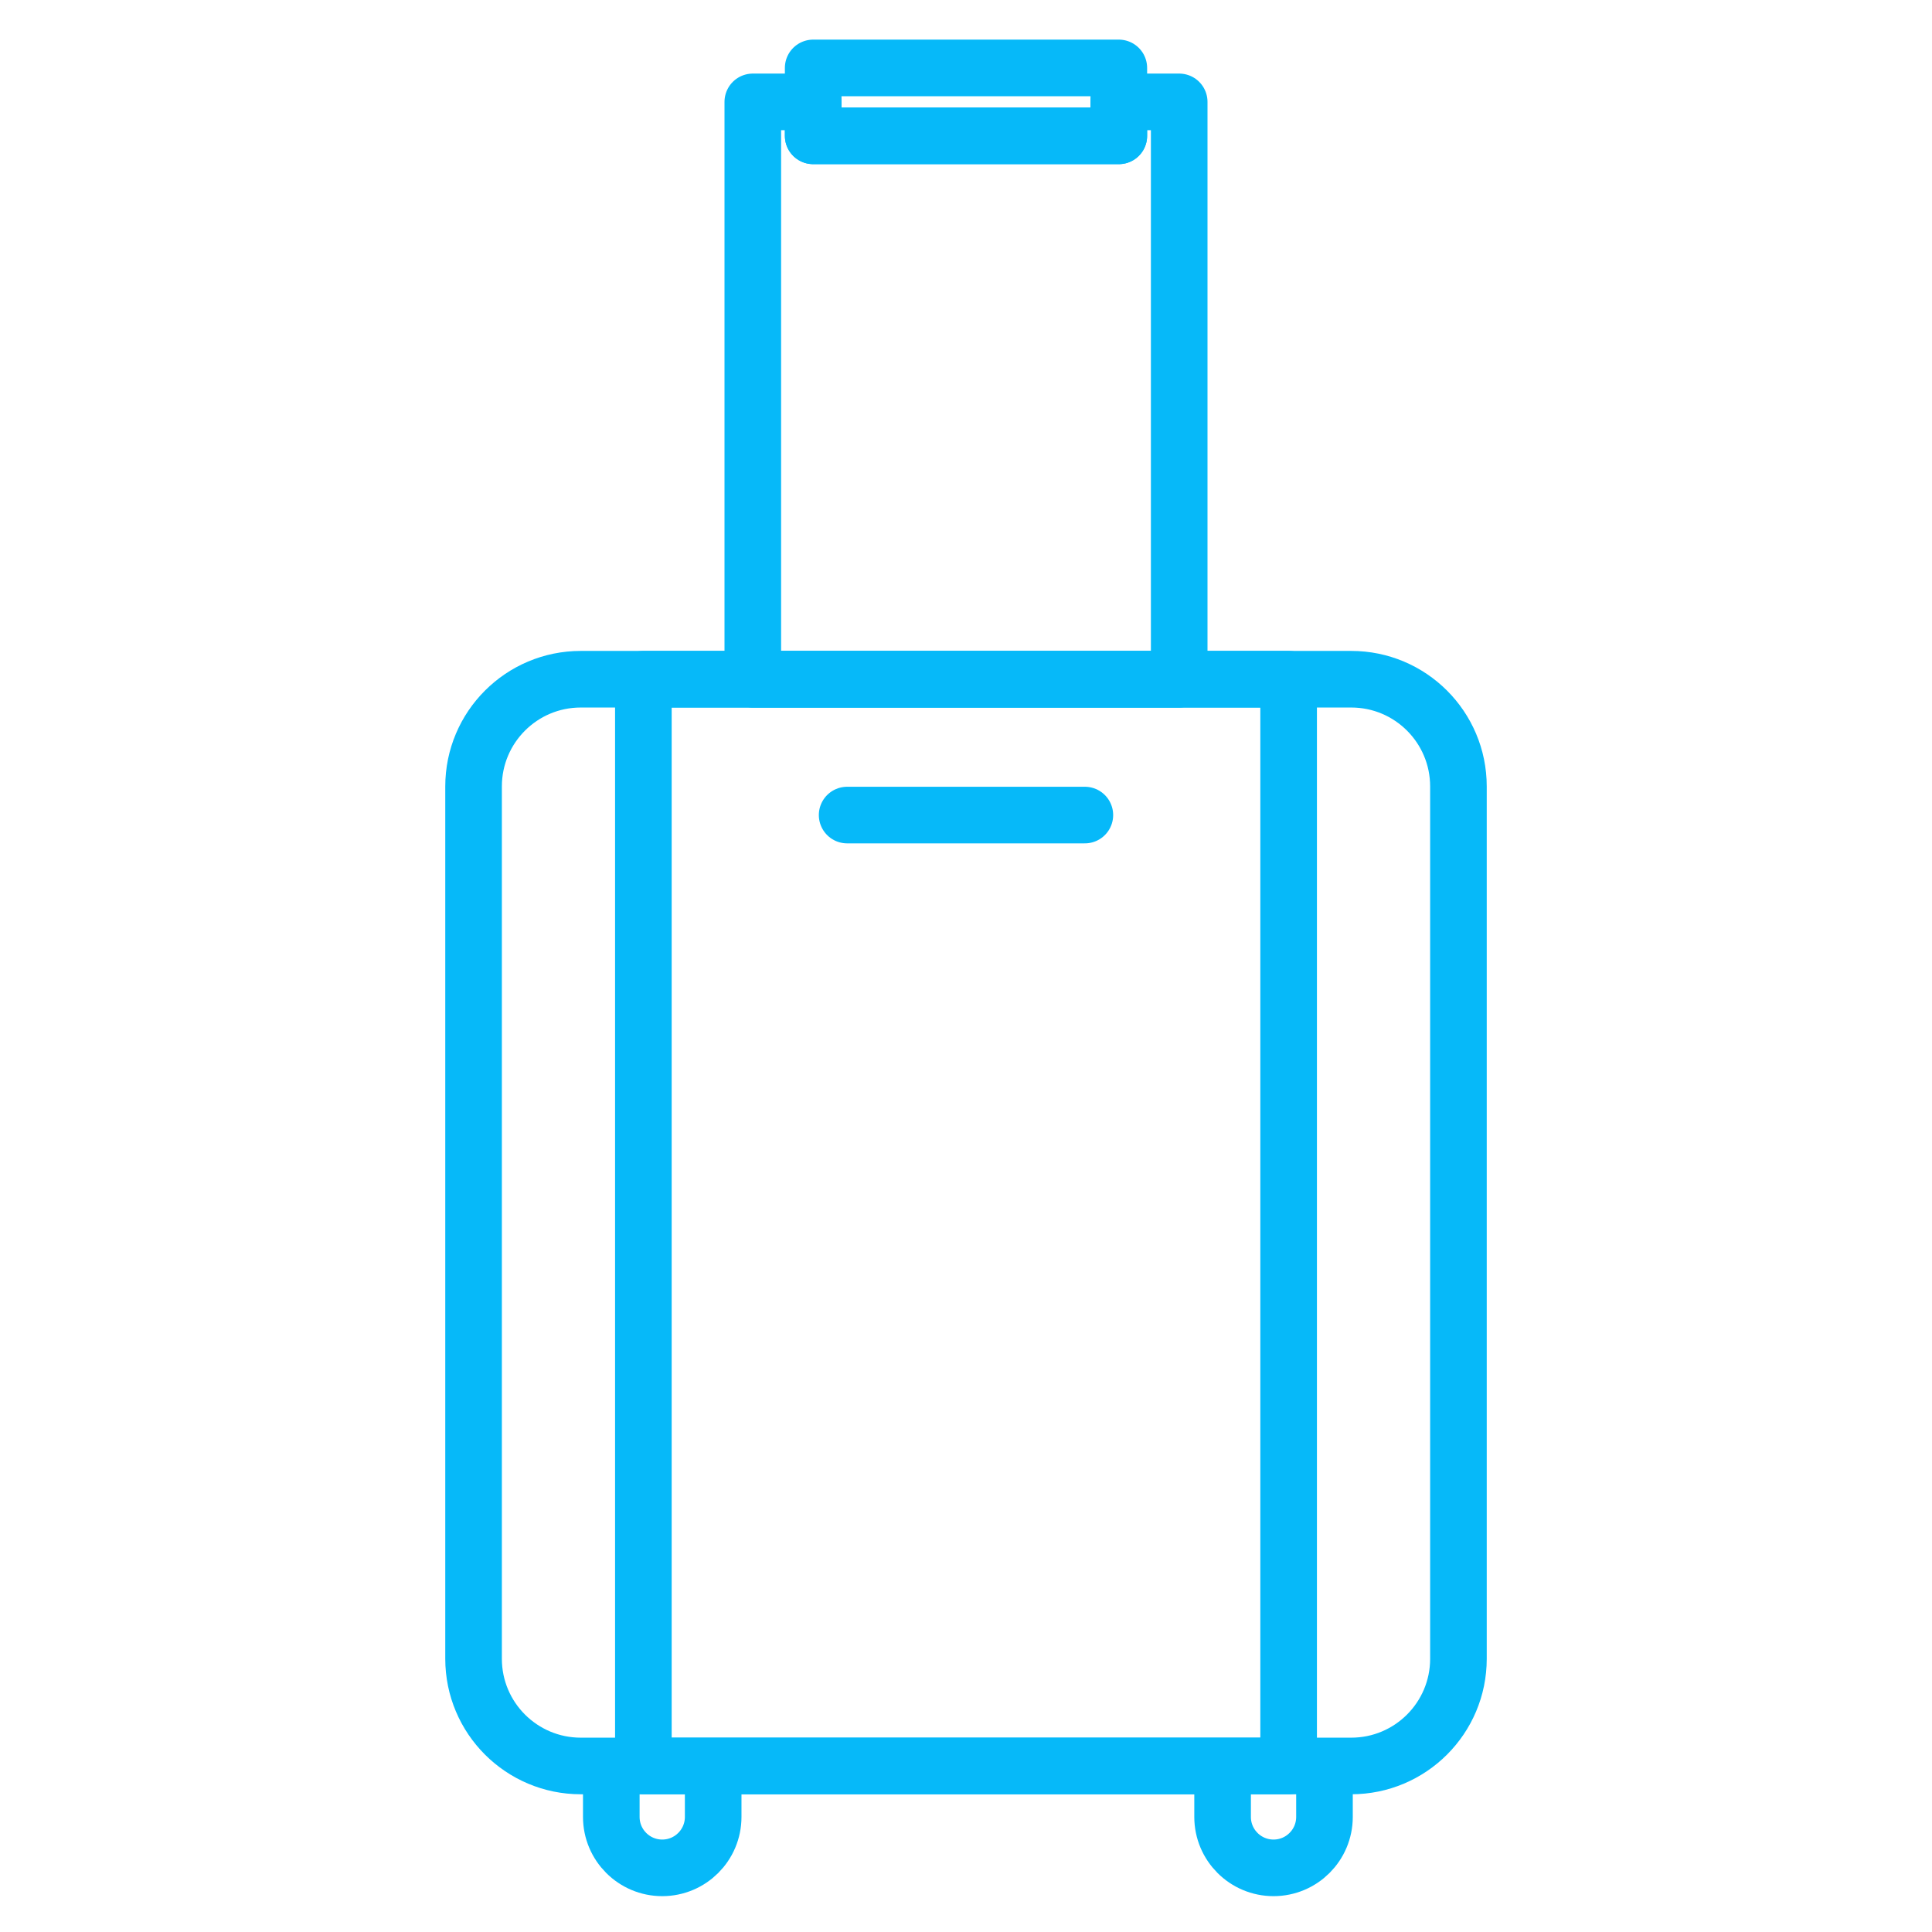
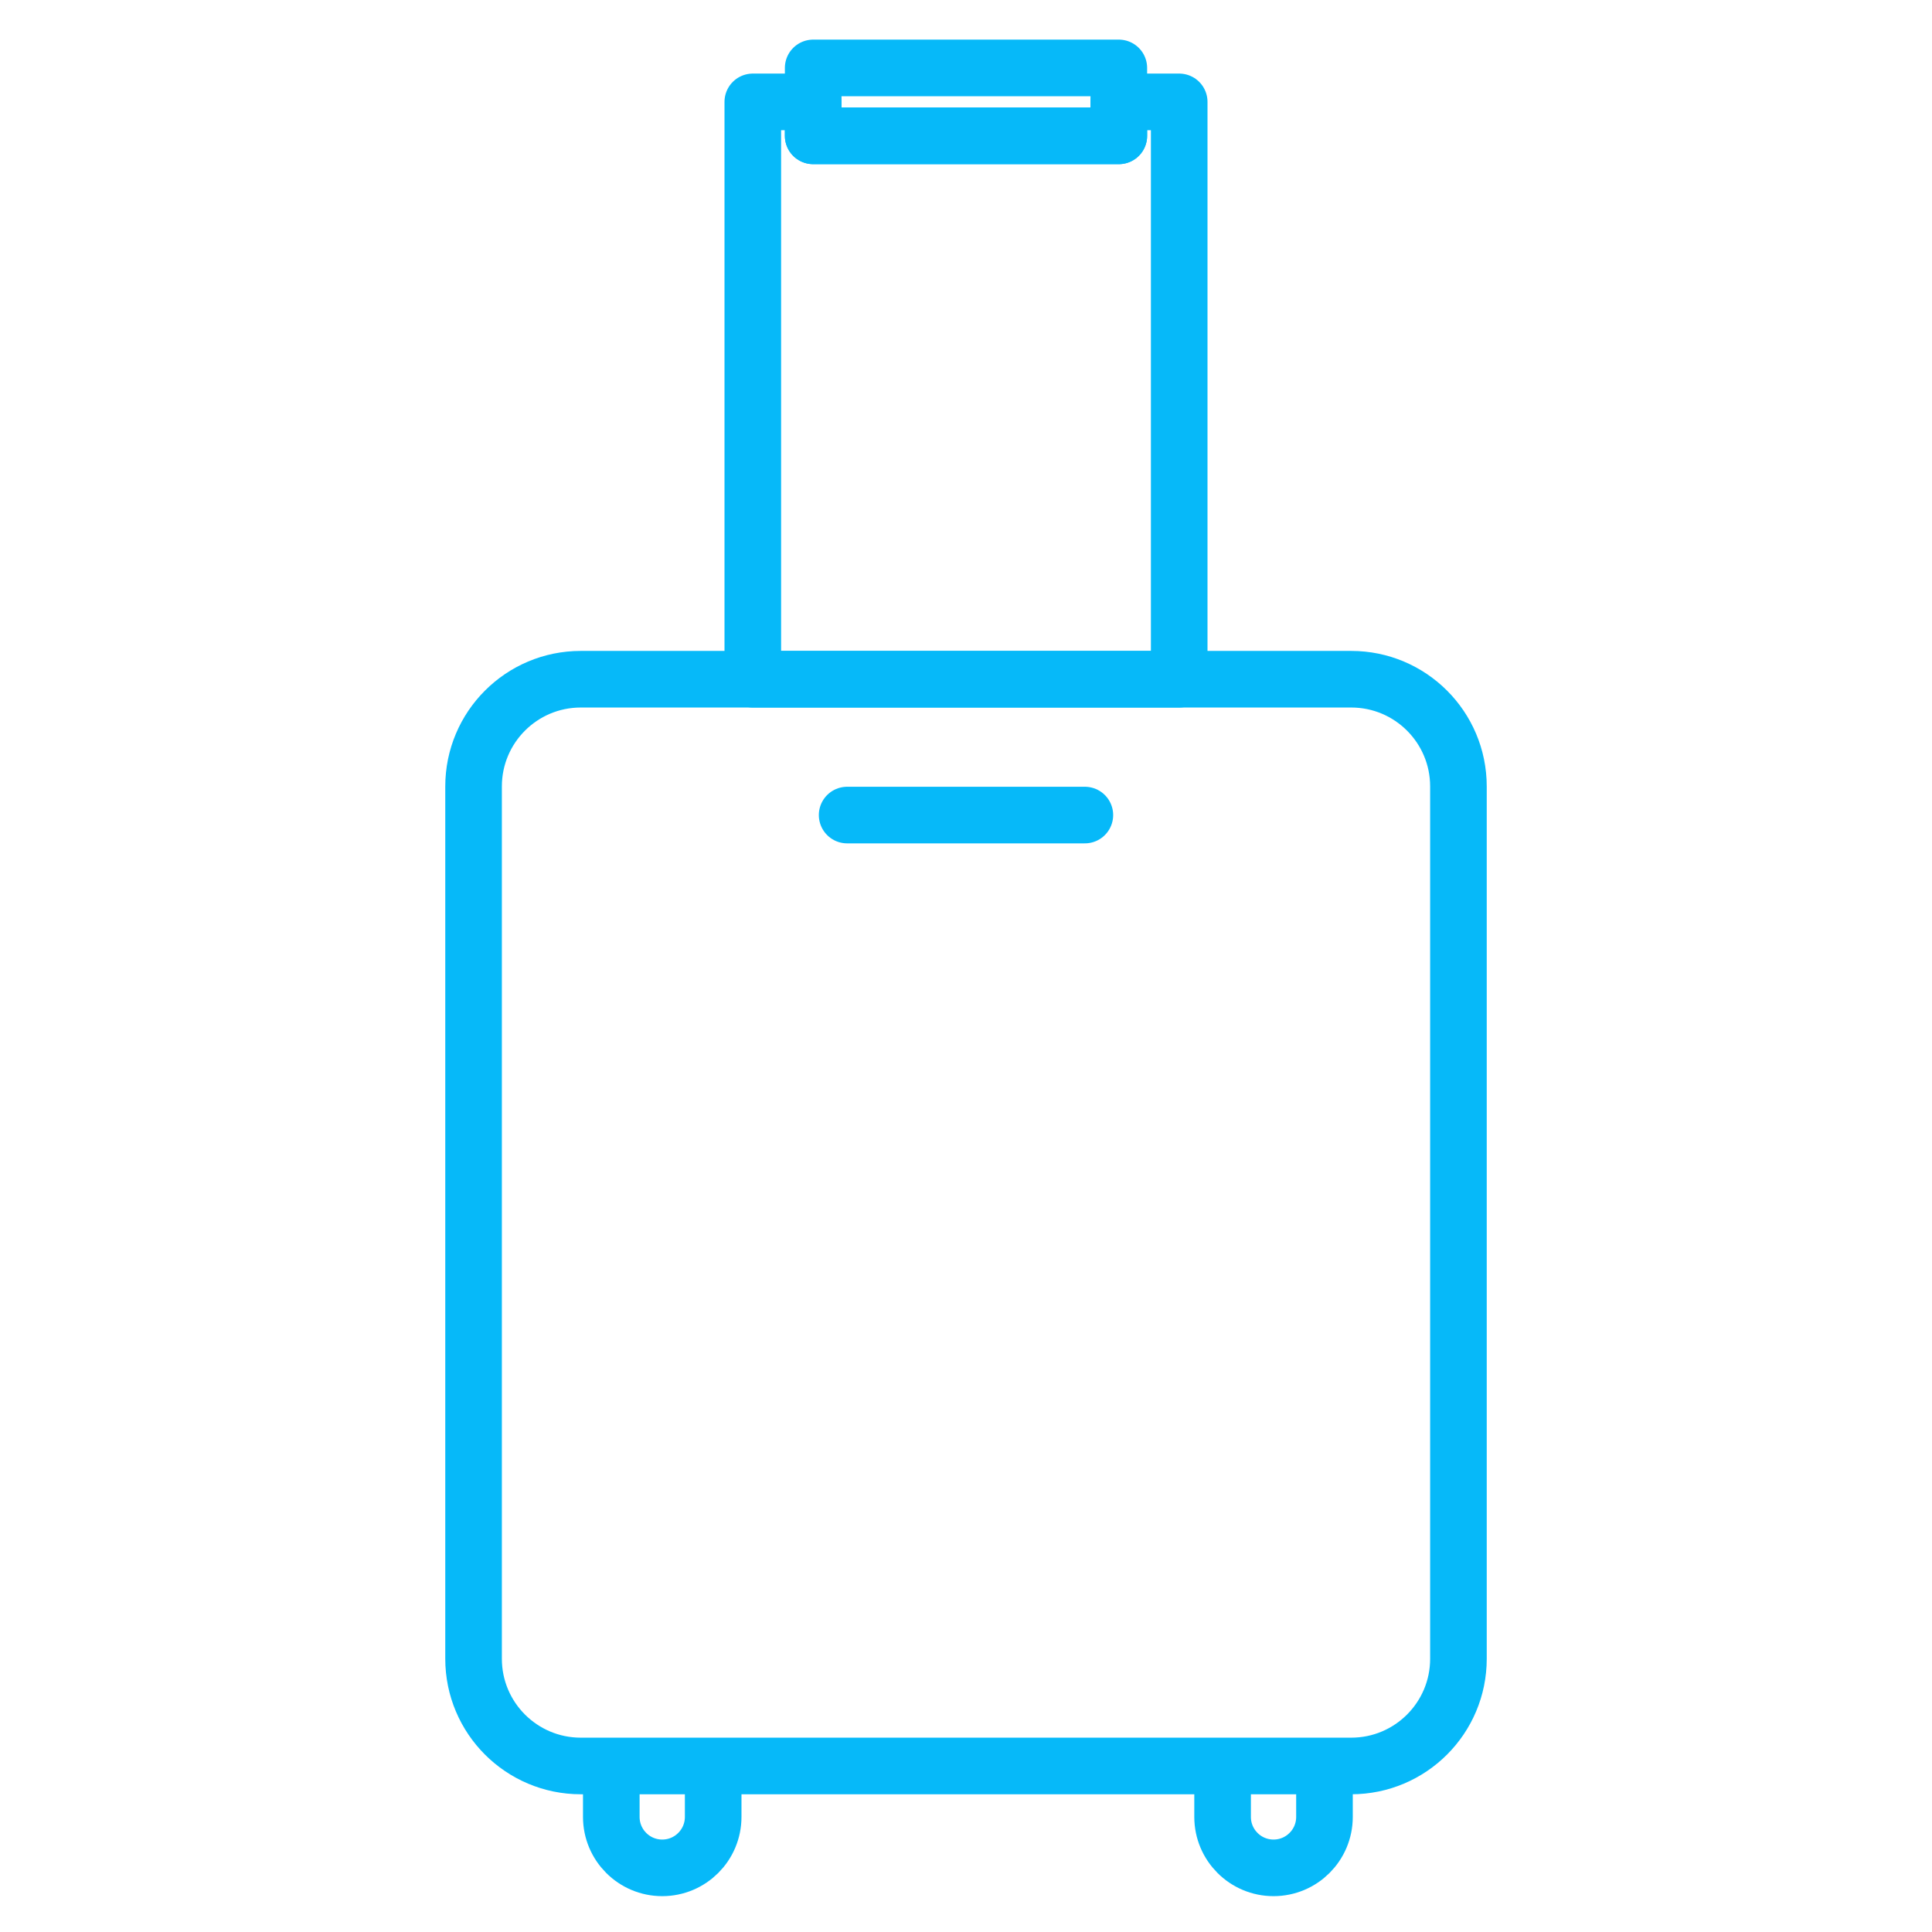
<svg xmlns="http://www.w3.org/2000/svg" viewBox="0 0 512 512" id="travelling-bag">
  <defs />
  <polygon stroke-linecap="round" stroke-linejoin="round" stroke-miterlimit="10" stroke-width="15" points="312.5 27 312.5 180 199.5 180 199.5 27 215.5 27 215.5 36 296.5 36 296.5 27" style="fill-rule: evenodd; stroke: rgb(6, 185, 249);" fill="none" />
  <path stroke-linecap="round" stroke-linejoin="round" stroke-miterlimit="10" stroke-width="15" d="M153.911 468h204.179c15.691 0 28.411-12.72 28.411-28.411V208.411c0-15.691-12.72-28.411-28.411-28.411H153.911c-15.691 0-28.411 12.72-28.411 28.411v231.179C125.5 455.28 138.22 468 153.911 468zM175.5 495L175.5 495c-7.456 0-13.5-6.044-13.5-13.5V468h27v13.5C189 488.956 182.956 495 175.5 495zM337.5 495L337.5 495c7.456 0 13.5-6.044 13.5-13.5V468h-27v13.5C324 488.956 330.044 495 337.5 495z" fill="none" style="stroke: rgb(6, 185, 249);" />
-   <rect width="171" height="288" x="170.5" y="180" stroke-linecap="round" stroke-linejoin="round" stroke-miterlimit="10" stroke-width="15" fill="none" style="stroke: rgb(6, 185, 249);" />
  <line x1="224.5" x2="287.5" y1="216" y2="216" fill="none" stroke-linecap="round" stroke-linejoin="round" stroke-miterlimit="10" stroke-width="15" style="stroke: rgb(6, 185, 249);" />
  <rect width="81" height="18" x="215.5" y="18" stroke-linecap="round" stroke-linejoin="round" stroke-miterlimit="10" stroke-width="15" fill="none" style="stroke: rgb(6, 185, 249);" />
</svg>